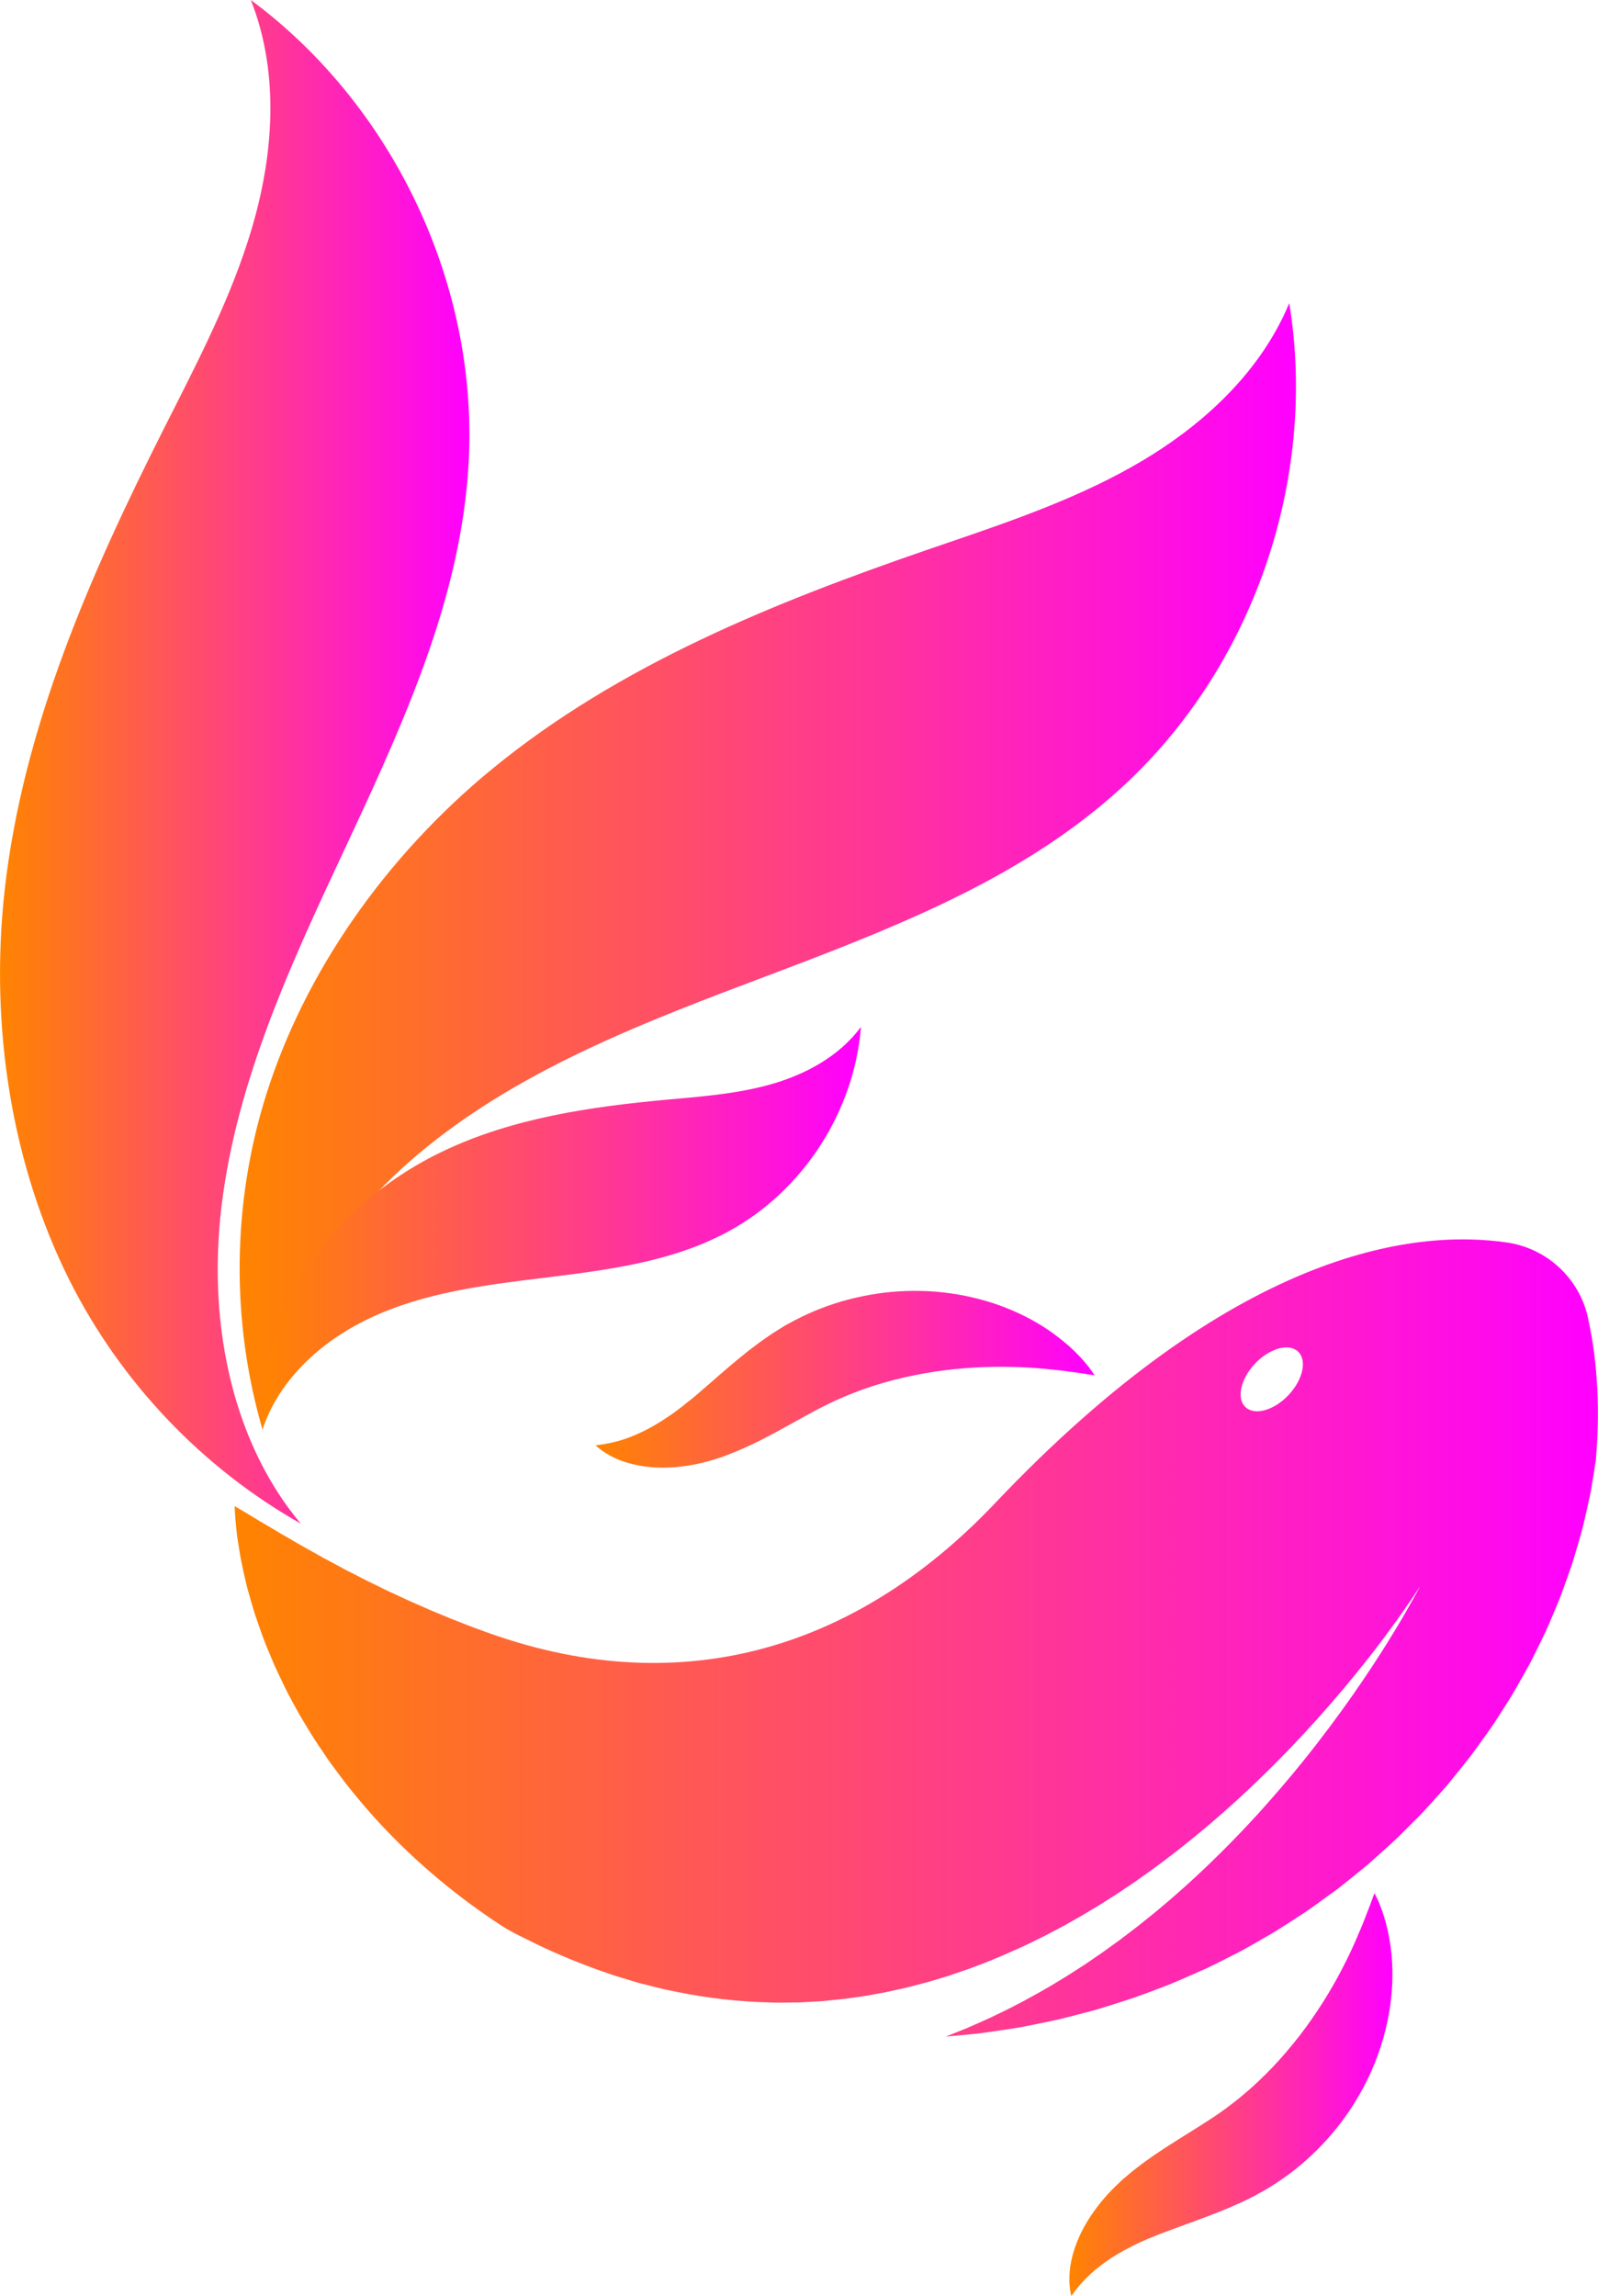
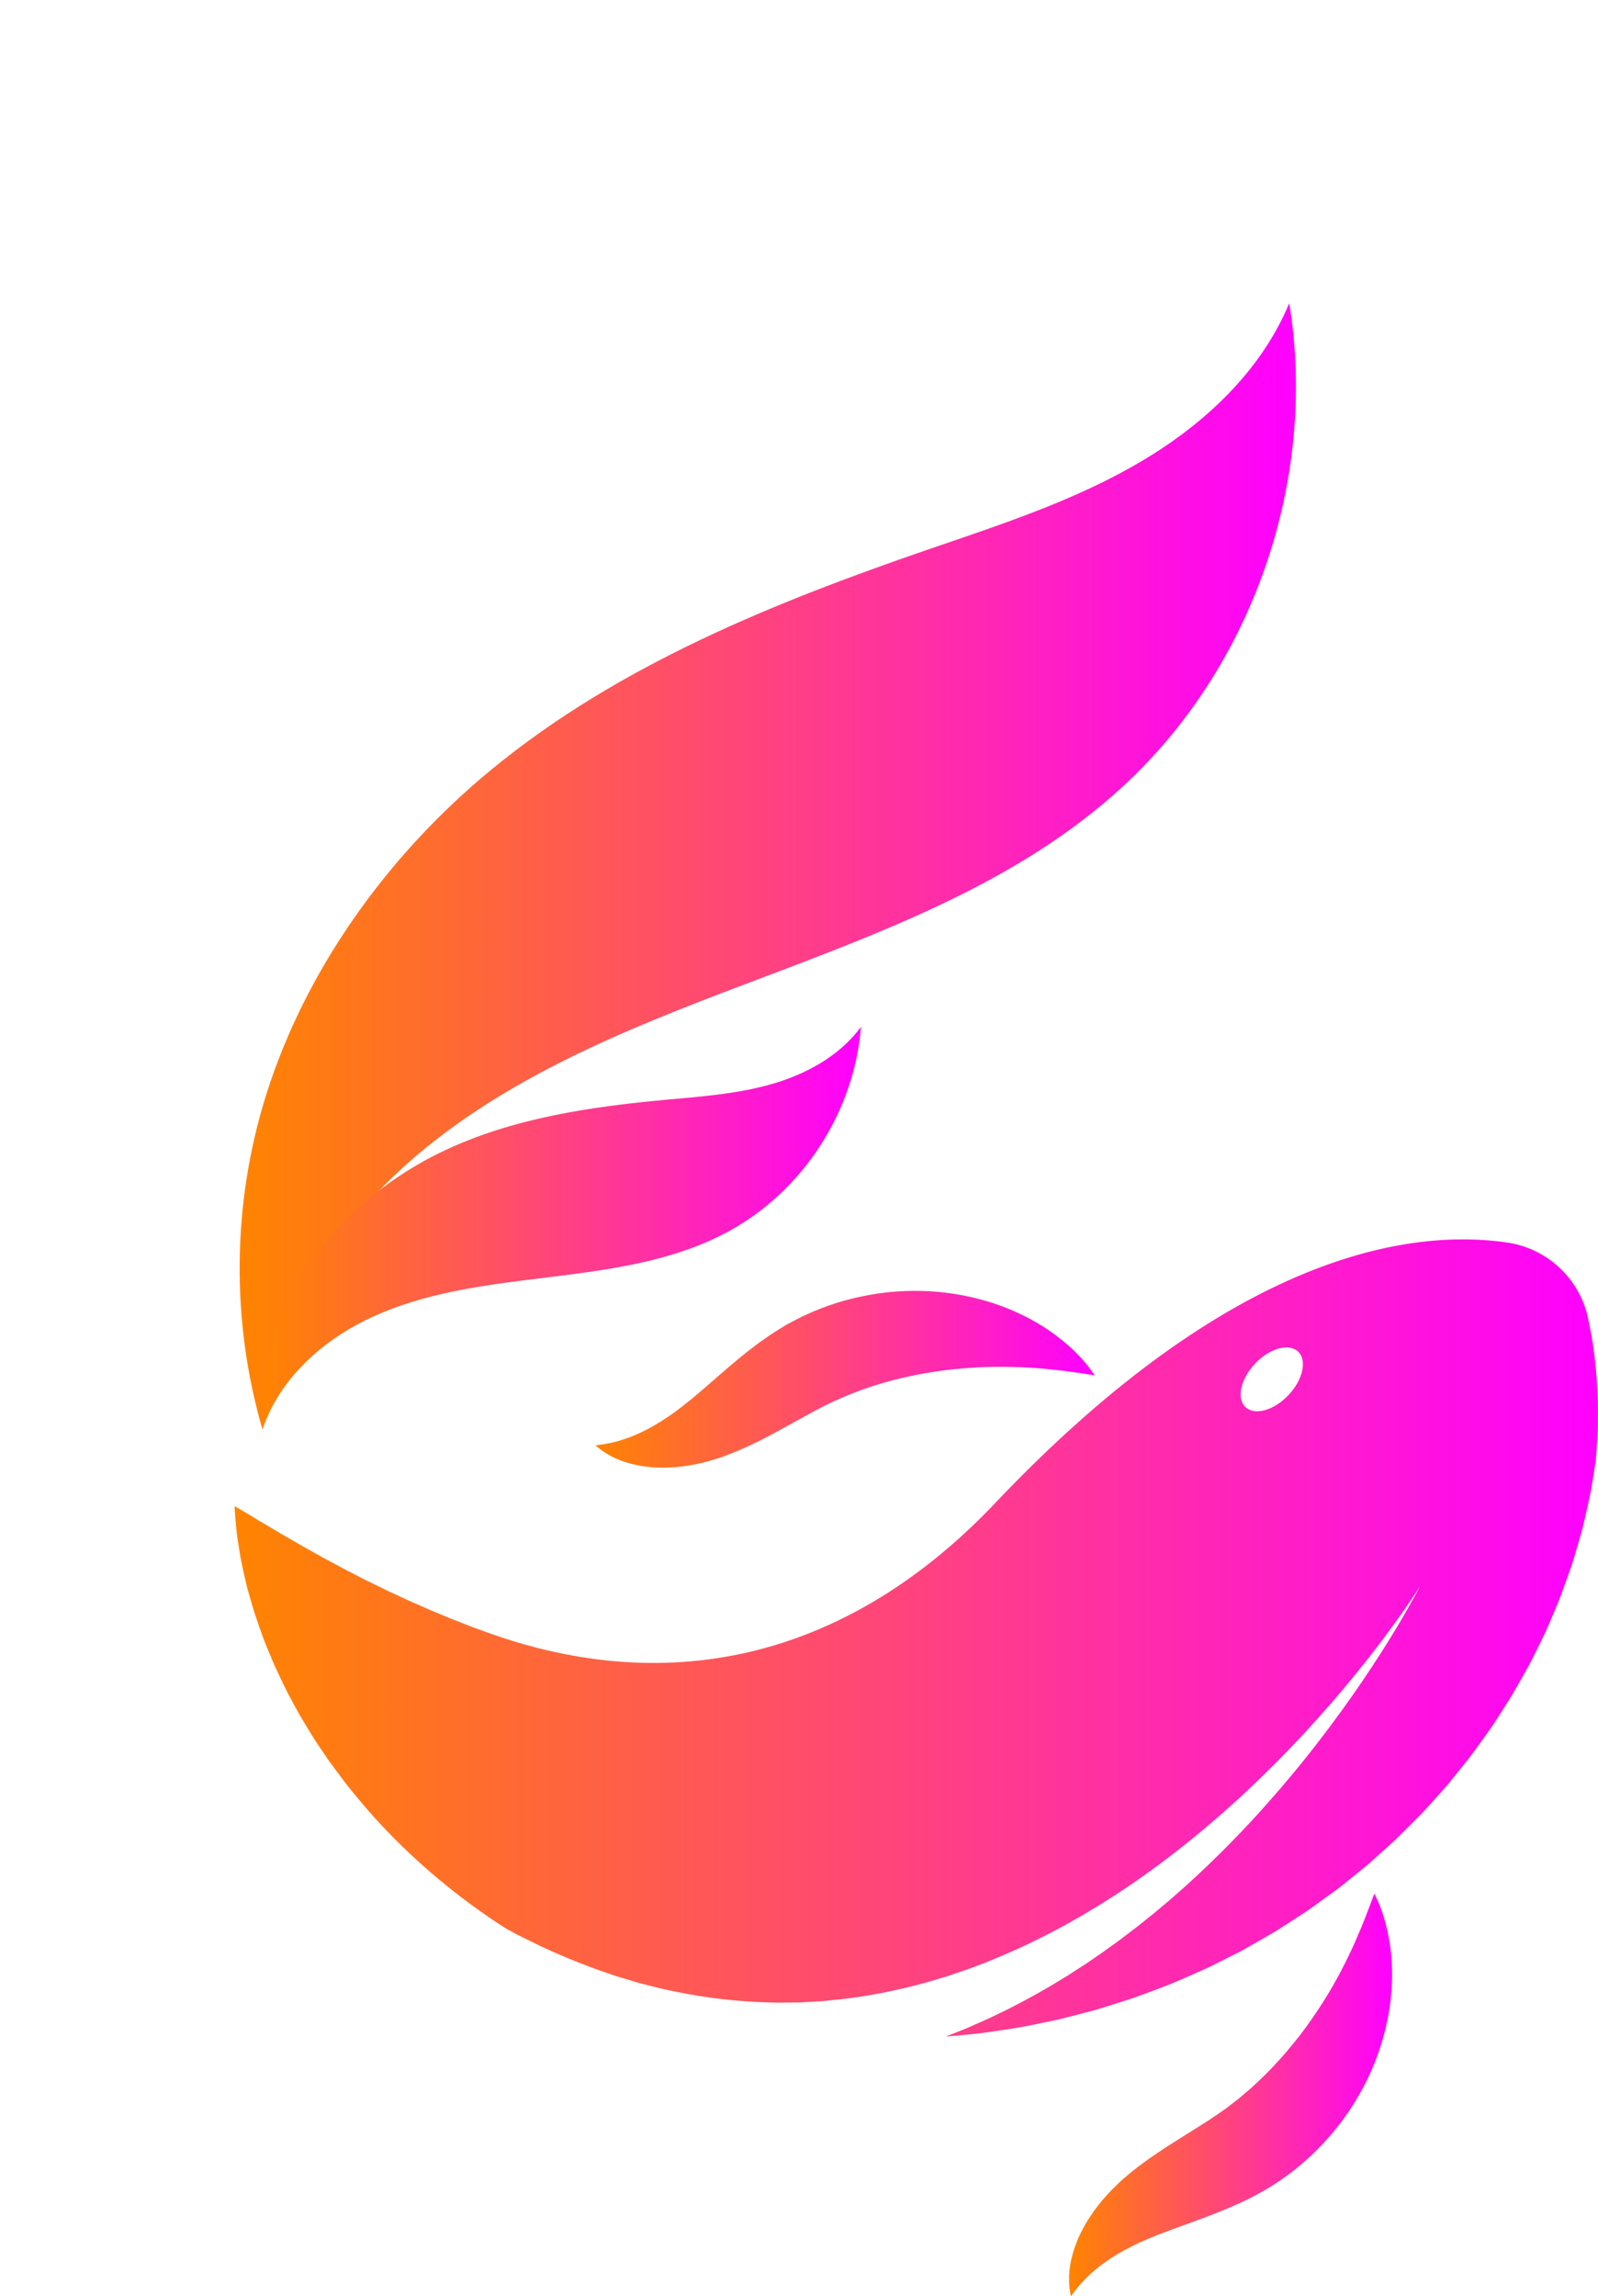
<svg xmlns="http://www.w3.org/2000/svg" xmlns:xlink="http://www.w3.org/1999/xlink" id="Layer_2" viewBox="0 0 322.31 462.88">
  <defs>
    <style>.cls-1{fill:url(#linear-gradient);}.cls-2{fill:url(#linear-gradient-3);}.cls-3{fill:url(#linear-gradient-4);}.cls-4{fill:url(#linear-gradient-2);}.cls-5{fill:url(#linear-gradient-6);}.cls-6{fill:url(#linear-gradient-5);}</style>
    <linearGradient id="linear-gradient" x1="47.34" y1="330.19" x2="322.31" y2="330.19" gradientUnits="userSpaceOnUse">
      <stop offset="0" stop-color="#ff8400" />
      <stop offset="1" stop-color="#f0f" />
    </linearGradient>
    <linearGradient id="linear-gradient-2" x1="120.09" y1="278.05" x2="220.76" y2="278.05" xlink:href="#linear-gradient" />
    <linearGradient id="linear-gradient-3" x1="215.65" y1="422.28" x2="280.81" y2="422.28" xlink:href="#linear-gradient" />
    <linearGradient id="linear-gradient-4" x1="0" y1="153.57" x2="94.68" y2="153.57" xlink:href="#linear-gradient" />
    <linearGradient id="linear-gradient-5" x1="48.34" y1="174.65" x2="261.38" y2="174.65" xlink:href="#linear-gradient" />
    <linearGradient id="linear-gradient-6" x1="52.9" y1="247.59" x2="173.65" y2="247.59" xlink:href="#linear-gradient" />
  </defs>
  <g>
    <path class="cls-1" d="m320.26,265.51c-1.79-7.9-8.29-13.87-16.3-15.04-19.25-2.81-55.28,1.95-103.26,52.55-28.57,30.13-64.44,40.15-103.5,25.67-.45-.16-.89-.33-1.33-.49-.44-.16-.9-.31-1.32-.49-.86-.35-1.73-.68-2.59-1.02-.43-.17-.86-.34-1.29-.5-.42-.18-.84-.35-1.26-.53-.85-.35-1.68-.69-2.51-1.04-.82-.36-1.63-.72-2.43-1.07-.8-.36-1.62-.69-2.4-1.06-.77-.37-1.56-.72-2.32-1.08-.77-.36-1.55-.69-2.28-1.07-.74-.37-1.48-.73-2.2-1.08-.37-.18-.73-.35-1.09-.52-.36-.17-.71-.36-1.06-.54-.7-.36-1.39-.72-2.07-1.07-.69-.35-1.38-.68-2.02-1.04-.65-.35-1.28-.71-1.92-1.04-.64-.34-1.27-.66-1.88-1-1.19-.69-2.37-1.33-3.48-1.95-1.12-.62-2.16-1.24-3.16-1.82-1-.58-1.98-1.11-2.83-1.65-.89-.53-1.7-1.02-2.46-1.46-.38-.22-.75-.44-1.1-.64-.35-.21-.66-.41-.98-.6-1.23-.76-2.22-1.33-2.88-1.72-.33-.2-.59-.34-.76-.44-.17-.1-.26-.15-.26-.15,0,0,0,.1.01.3.01.2.02.49.05.87.06.76.12,1.91.28,3.4.14,1.49.44,3.27.79,5.41.18,1.07.43,2.18.69,3.39.14.6.28,1.22.43,1.86.08.32.15.65.23.98.08.33.18.65.27.99.38,1.33.77,2.75,1.23,4.22.48,1.46,1,2.98,1.58,4.56.57,1.59,1.25,3.2,1.96,4.88.69,1.7,1.53,3.38,2.38,5.16.42.89.88,1.78,1.36,2.67.48.89.97,1.81,1.48,2.72.25.47.52.91.79,1.37.27.46.55.92.83,1.38.56.92,1.12,1.88,1.73,2.81.61.93,1.23,1.87,1.88,2.81.32.48.65.95.97,1.43.33.48.68.94,1.03,1.41.7.95,1.41,1.9,2.14,2.87.73.96,1.51,1.9,2.29,2.85,6.25,7.66,14.1,15.24,23.47,22.11,1.18.84,2.37,1.7,3.58,2.53.6.43,1.23.82,1.85,1.23.5.32,1,.65,1.5.97.64.35,1.29.7,1.96,1.07.9.46,1.84.91,2.81,1.39,3.87,1.95,8.35,3.86,13.33,5.7,1.25.44,2.53.88,3.84,1.33,1.32.4,2.66.8,4.03,1.21.34.1.69.21,1.03.3.35.09.7.18,1.05.26.7.18,1.41.36,2.13.54,1.43.39,2.9.66,4.38.97,5.95,1.2,12.33,1.97,18.98,2.1.42.01.83.02,1.25.04.42,0,.84-.01,1.25-.02.84-.01,1.68-.02,2.53-.03h.64s.64-.04.64-.04c.42-.02.85-.05,1.27-.07.85-.05,1.71-.1,2.57-.15.86-.08,1.72-.17,2.58-.26.86-.09,1.73-.15,2.59-.29,1.73-.25,3.47-.45,5.2-.8.87-.16,1.74-.32,2.61-.48.87-.19,1.74-.39,2.61-.58l1.31-.29c.44-.1.87-.22,1.3-.33.87-.23,1.74-.45,2.61-.68.44-.11.87-.25,1.3-.37l1.3-.39,1.3-.39.65-.2.64-.22c1.71-.59,3.45-1.14,5.14-1.81,3.42-1.25,6.76-2.74,10.08-4.26.82-.4,1.64-.8,2.46-1.21l1.23-.6,1.21-.64c.81-.43,1.61-.85,2.42-1.27.79-.45,1.59-.89,2.38-1.34l1.19-.67,1.17-.7c.78-.47,1.55-.93,2.33-1.39.77-.47,1.52-.96,2.28-1.44.76-.48,1.52-.96,2.26-1.46.74-.5,1.49-.99,2.23-1.49.74-.5,1.46-1.02,2.18-1.53,1.46-1,2.86-2.07,4.27-3.1,5.59-4.19,10.77-8.58,15.52-12.94,4.74-4.38,9.05-8.71,12.89-12.86,3.84-4.15,7.23-8.08,10.14-11.65,2.91-3.57,5.36-6.76,7.31-9.44,3.92-5.34,5.92-8.58,5.92-8.58,0,0-1.71,3.39-5.16,9.08-1.72,2.85-3.89,6.26-6.5,10.1-2.6,3.84-5.67,8.1-9.18,12.63-3.51,4.53-7.5,9.3-11.93,14.19-4.45,4.86-9.36,9.82-14.75,14.66-1.36,1.19-2.71,2.42-4.13,3.59-.71.59-1.41,1.2-2.13,1.78-.72.58-1.45,1.17-2.18,1.75-.72.59-1.47,1.16-2.22,1.73-.75.57-1.5,1.15-2.26,1.72-.77.56-1.54,1.12-2.31,1.67l-1.16.84-1.18.81c-.79.54-1.59,1.08-2.38,1.63-.81.52-1.62,1.05-2.44,1.57l-1.22.79-1.25.76c-.83.5-1.67,1.01-2.5,1.51-3.39,1.94-6.83,3.84-10.41,5.52-1.77.88-3.59,1.65-5.39,2.45l-.68.3-.69.28-1.38.55-1.38.55c-.28.11-.57.23-.85.34l1.69-.15c1.74-.15,3.47-.32,5.21-.51,1.73-.24,3.46-.48,5.19-.75l2.59-.4c.86-.16,1.72-.32,2.58-.5l5.15-1.06c1.7-.4,3.4-.86,5.09-1.29l2.54-.67c.84-.23,1.67-.51,2.51-.77,1.67-.52,3.34-1.04,4.99-1.59.42-.13.82-.28,1.23-.43l1.23-.45c.82-.3,1.63-.61,2.45-.91.81-.31,1.62-.62,2.43-.93l.61-.24.6-.26,1.2-.51c1.59-.68,3.17-1.39,4.75-2.09l.59-.26.58-.28,1.16-.57c.77-.39,1.54-.77,2.31-1.16.77-.39,1.53-.77,2.3-1.16.77-.38,1.5-.82,2.25-1.24,1.49-.85,2.97-1.68,4.43-2.54.79-.44,1.54-.95,2.31-1.43.63-.4,1.26-.81,1.89-1.21,1.44-.95,2.9-1.85,4.28-2.86,1.36-.97,2.71-1.95,4.05-2.93l1-.73.97-.77c.64-.52,1.29-1.03,1.93-1.55.64-.52,1.28-1.03,1.91-1.55l.95-.78c.31-.26.61-.54.92-.81.61-.54,1.22-1.08,1.82-1.62.6-.54,1.2-1.09,1.8-1.63,1.21-1.06,2.34-2.2,3.47-3.33.56-.56,1.13-1.13,1.69-1.69.56-.56,1.12-1.11,1.66-1.69,1.06-1.17,2.12-2.32,3.16-3.49.52-.58,1.03-1.16,1.54-1.74.5-.59.99-1.19,1.47-1.79.96-1.2,1.92-2.39,2.87-3.57.48-.59.91-1.21,1.36-1.81.44-.61.88-1.22,1.32-1.82.43-.61.87-1.21,1.3-1.82.43-.61.86-1.2,1.26-1.82.81-1.24,1.59-2.47,2.37-3.69.38-.61.77-1.22,1.15-1.83.37-.62.72-1.24,1.08-1.86.71-1.23,1.39-2.47,2.08-3.69.17-.3.34-.61.51-.91.17-.31.32-.62.47-.93.31-.62.62-1.24.93-1.86.62-1.23,1.2-2.46,1.79-3.67.57-1.22,1.07-2.47,1.59-3.68.52-1.22,1.02-2.42,1.49-3.62.45-1.21.88-2.42,1.31-3.61.21-.6.42-1.19.62-1.78.2-.59.42-1.17.59-1.77.36-1.18.7-2.36,1.04-3.52.17-.58.33-1.15.49-1.73.16-.57.33-1.13.46-1.71.54-2.3,1.05-4.53,1.5-6.7.39-2.2.73-4.34,1.04-6.4,1.1-12.38-.08-22.11-1.62-28.93Zm-60.39,15.73c-2.93,3.09-6.81,4.17-8.67,2.41-1.85-1.76-.98-5.69,1.95-8.78,2.93-3.09,6.81-4.17,8.67-2.41,1.85,1.76.98,5.69-1.95,8.78Z" />
    <path class="cls-4" d="m220.76,277.23s-.47-.05-1.31-.19c-.21-.03-.45-.07-.71-.12-.25-.04-.53-.08-.83-.12-.6-.08-1.26-.18-2.02-.28-1.5-.22-3.3-.41-5.31-.6-2.01-.19-4.23-.32-6.6-.37-2.37-.05-4.89-.03-7.5.13-2.61.15-5.3.43-8.03.83-2.73.43-5.48.97-8.22,1.68-2.73.71-5.44,1.56-8.06,2.6-1.32.5-2.6,1.07-3.88,1.64l-.94.45-.24.11-.06.03s-.12.06.07-.04l-.03.02-.14.07-.56.28-.56.28-.45.23c-.31.16-.61.32-.92.48-2.61,1.39-5.34,2.96-8.18,4.48-.71.39-1.42.76-2.15,1.13-.36.19-.73.37-1.09.56-.37.18-.74.36-1.1.53-.75.35-1.47.7-2.23,1.02-.74.33-1.5.64-2.25.94-.38.14-.76.29-1.13.43l-.28.11-.07.03c.07-.04-.13.07-.12.06h-.03s-.13.05-.13.05c-.17.05-.34.11-.51.16-.36.11-.72.22-1.07.34-.4.13-.81.25-1.2.36-1.54.42-3.01.74-4.48.95-2.9.44-5.64.47-8.02.17-2.38-.29-4.39-.87-5.94-1.54-1.55-.67-2.64-1.38-3.34-1.91-.7-.54-1.03-.85-1.03-.85,0,0,.48-.07,1.3-.18.2-.02.44-.06.69-.12.25-.04.51-.09.8-.14.28-.04.59-.14.91-.21.32-.08.65-.14,1-.26,1.39-.38,2.99-.99,4.69-1.8,1.7-.81,3.51-1.87,5.37-3.14.93-.62,1.89-1.34,2.82-2.06.22-.18.43-.36.66-.54.26-.21.53-.41.79-.62.14-.11.28-.22.43-.33l.11-.08.03-.02s-.15.08-.07.03l.05-.04.19-.16c.25-.21.5-.42.75-.63,1.02-.88,2.06-1.78,3.13-2.7.27-.24.55-.48.82-.72.28-.24.56-.48.84-.73.56-.49,1.15-1,1.75-1.5,1.19-1.02,2.46-2.06,3.8-3.12.67-.52,1.37-1.05,2.08-1.58.37-.26.73-.52,1.1-.78.38-.26.75-.52,1.13-.78.36-.26.81-.53,1.23-.8l.63-.4.54-.33.54-.33.13-.08.03-.02.14-.07.08-.05.32-.18c.43-.23.86-.47,1.3-.7,1.74-.91,3.54-1.74,5.38-2.44,3.67-1.44,7.49-2.39,11.28-2.97,3.79-.57,7.56-.68,11.16-.45,3.6.25,7.03.86,10.18,1.74,3.15.87,6.02,2.02,8.53,3.29,2.52,1.27,4.69,2.66,6.49,4.04,1.8,1.38,3.25,2.69,4.36,3.87.28.29.54.56.78.84.23.28.45.54.66.78.2.24.39.46.55.67.16.21.3.4.42.58.5.69.76,1.08.76,1.08Z" />
-     <path class="cls-2" d="m277.21,381.69s-.18.43-.47,1.24c-.07.2-.15.43-.24.67-.09.24-.19.5-.3.79-.22.56-.45,1.19-.74,1.9-.53,1.42-1.24,3.09-2.04,4.93-.81,1.84-1.77,3.86-2.87,5.96-1.1,2.1-2.35,4.29-3.75,6.49-1.4,2.21-2.94,4.43-4.62,6.62-1.7,2.18-3.51,4.32-5.45,6.37-1.95,2.04-4.01,4-6.18,5.79-1.07.91-2.2,1.75-3.31,2.6l-.85.6-.21.15-.05.04s-.11.07.07-.04l-.03.02-.13.09-.52.35-.52.35-.42.28c-.29.19-.58.38-.86.57-2.48,1.61-5.18,3.24-7.89,4.98-.69.43-1.36.88-2.04,1.34-.34.23-.68.46-1.01.68-.34.24-.67.47-1,.7-.67.48-1.33.95-1.98,1.45-.65.49-1.29,1-1.91,1.51-.31.26-.62.52-.92.78l-.23.19-.06.05c.07-.04-.12.08-.11.08l-.02.02-.1.09c-.13.12-.26.25-.39.37-.27.26-.54.52-.81.78-.31.29-.61.58-.9.88-1.12,1.15-2.11,2.28-3,3.46-1.79,2.33-3.14,4.7-4.04,6.93-.9,2.23-1.37,4.26-1.53,5.94-.16,1.68-.07,2.98.05,3.85.14.87.24,1.31.24,1.31,0,0,.3-.38.78-1.05.12-.17.27-.35.43-.54.16-.19.33-.4.52-.63.17-.23.41-.45.63-.69.23-.24.44-.5.71-.75,1.01-1.03,2.31-2.14,3.85-3.23,1.53-1.1,3.33-2.16,5.35-3.17.99-.51,2.08-1,3.17-1.47.26-.1.53-.2.79-.31.31-.13.62-.26.93-.39.16-.07.33-.14.5-.21l.12-.05h.03s-.14.08-.06.03l.06-.02.23-.09c.3-.12.61-.23.91-.35,1.26-.46,2.56-.94,3.88-1.43.34-.12.69-.24,1.03-.37.35-.13.7-.26,1.05-.39.7-.26,1.43-.52,2.16-.8,1.47-.55,3-1.15,4.57-1.81.78-.33,1.58-.69,2.39-1.05.4-.19.81-.39,1.22-.58.41-.2.82-.41,1.23-.61.4-.19.86-.45,1.29-.69l.65-.36.55-.31.55-.31.14-.08.03-.02.13-.08.08-.05.31-.2c.41-.26.83-.53,1.24-.79,1.64-1.08,3.24-2.25,4.74-3.52,3.03-2.51,5.73-5.39,8.07-8.42,2.34-3.04,4.26-6.29,5.81-9.55,1.53-3.27,2.65-6.57,3.41-9.75.77-3.18,1.15-6.24,1.26-9.06.11-2.82-.05-5.39-.38-7.63-.33-2.24-.78-4.15-1.27-5.69-.12-.39-.23-.74-.35-1.09-.13-.34-.25-.66-.36-.95-.11-.29-.21-.56-.31-.81-.11-.24-.21-.46-.3-.65-.36-.78-.58-1.19-.58-1.19Z" />
+     <path class="cls-2" d="m277.21,381.69s-.18.43-.47,1.24c-.07.2-.15.43-.24.67-.09.24-.19.5-.3.79-.22.56-.45,1.19-.74,1.9-.53,1.42-1.24,3.09-2.04,4.93-.81,1.84-1.77,3.86-2.87,5.96-1.1,2.1-2.35,4.29-3.75,6.49-1.4,2.21-2.94,4.43-4.62,6.62-1.7,2.18-3.51,4.32-5.45,6.37-1.95,2.04-4.01,4-6.18,5.79-1.07.91-2.2,1.75-3.31,2.6l-.85.6-.21.15-.05.04l-.03.02-.13.09-.52.35-.52.35-.42.28c-.29.19-.58.38-.86.57-2.48,1.61-5.18,3.24-7.89,4.98-.69.43-1.36.88-2.04,1.34-.34.23-.68.46-1.01.68-.34.24-.67.47-1,.7-.67.48-1.33.95-1.98,1.45-.65.49-1.29,1-1.91,1.51-.31.26-.62.52-.92.78l-.23.19-.06.05c.07-.04-.12.08-.11.08l-.02.02-.1.09c-.13.12-.26.25-.39.37-.27.26-.54.52-.81.78-.31.29-.61.58-.9.88-1.12,1.15-2.11,2.28-3,3.46-1.79,2.33-3.14,4.7-4.04,6.93-.9,2.23-1.37,4.26-1.53,5.94-.16,1.68-.07,2.98.05,3.85.14.87.24,1.31.24,1.31,0,0,.3-.38.78-1.05.12-.17.27-.35.43-.54.16-.19.33-.4.52-.63.17-.23.41-.45.63-.69.23-.24.44-.5.71-.75,1.01-1.03,2.31-2.14,3.85-3.23,1.53-1.1,3.33-2.16,5.35-3.17.99-.51,2.08-1,3.17-1.47.26-.1.53-.2.79-.31.31-.13.62-.26.93-.39.16-.07.33-.14.5-.21l.12-.05h.03s-.14.08-.06.03l.06-.02.23-.09c.3-.12.61-.23.91-.35,1.26-.46,2.56-.94,3.88-1.43.34-.12.69-.24,1.03-.37.35-.13.7-.26,1.05-.39.7-.26,1.43-.52,2.16-.8,1.47-.55,3-1.15,4.57-1.81.78-.33,1.58-.69,2.39-1.05.4-.19.81-.39,1.22-.58.41-.2.82-.41,1.23-.61.4-.19.86-.45,1.29-.69l.65-.36.55-.31.55-.31.14-.08.03-.02.13-.08.08-.05.31-.2c.41-.26.83-.53,1.24-.79,1.64-1.08,3.24-2.25,4.74-3.52,3.03-2.51,5.73-5.39,8.07-8.42,2.34-3.04,4.26-6.29,5.81-9.55,1.53-3.27,2.65-6.57,3.41-9.75.77-3.18,1.15-6.24,1.26-9.06.11-2.82-.05-5.39-.38-7.63-.33-2.24-.78-4.15-1.27-5.69-.12-.39-.23-.74-.35-1.09-.13-.34-.25-.66-.36-.95-.11-.29-.21-.56-.31-.81-.11-.24-.21-.46-.3-.65-.36-.78-.58-1.19-.58-1.19Z" />
  </g>
-   <path class="cls-3" d="m14.04,258.13C2.51,235.18-2.15,207.28.93,179.56c3.67-33.12,17.56-64.24,32.02-92.94l1.91-3.78c6.39-12.61,12.99-25.65,16.7-39.53,3.04-11.38,5.18-27.81-.97-43.31,28.95,21.43,46.1,57.87,43.9,93.87-1.56,25.46-11.66,48.84-23.7,74.58l-1.15,2.46c-10.76,22.98-21.89,46.74-24.95,72.18-3.03,25.13,2.91,48.56,15.99,64.06-19.88-11.24-36.3-28.46-46.64-49.02Z" />
  <path class="cls-6" d="m53.74,220.52c7.75-24.48,23.88-47.72,45.43-65.43,25.74-21.16,57.4-33.77,87.79-44.24l4.01-1.37c13.38-4.57,27.2-9.31,39.55-16.67,10.12-6.03,23.12-16.31,29.52-31.7,5.79,35.55-7.36,73.62-34.05,97.87-18.88,17.15-42.43,26.85-69.02,36.89l-2.54.96c-23.74,8.95-48.29,18.21-68.24,34.3-19.7,15.89-31.8,36.82-33.24,57.05-6.4-21.92-6.15-45.72.79-67.66Z" />
  <path class="cls-5" d="m60.91,257.16c6.31-10.39,16.34-19.27,28.23-24.99,14.21-6.84,30.18-9.09,45.33-10.49l2-.18c6.66-.6,13.55-1.23,20.05-3.23,5.33-1.64,12.46-4.91,17.13-11.27-1.33,17-11.64,33.03-26.64,41.19-10.61,5.77-22.52,7.59-35.87,9.22l-1.28.16c-11.92,1.45-24.25,2.95-35.22,8.12-10.84,5.1-18.75,13.36-21.69,22.5-.48-10.8,2.3-21.71,7.95-31.02Z" />
</svg>